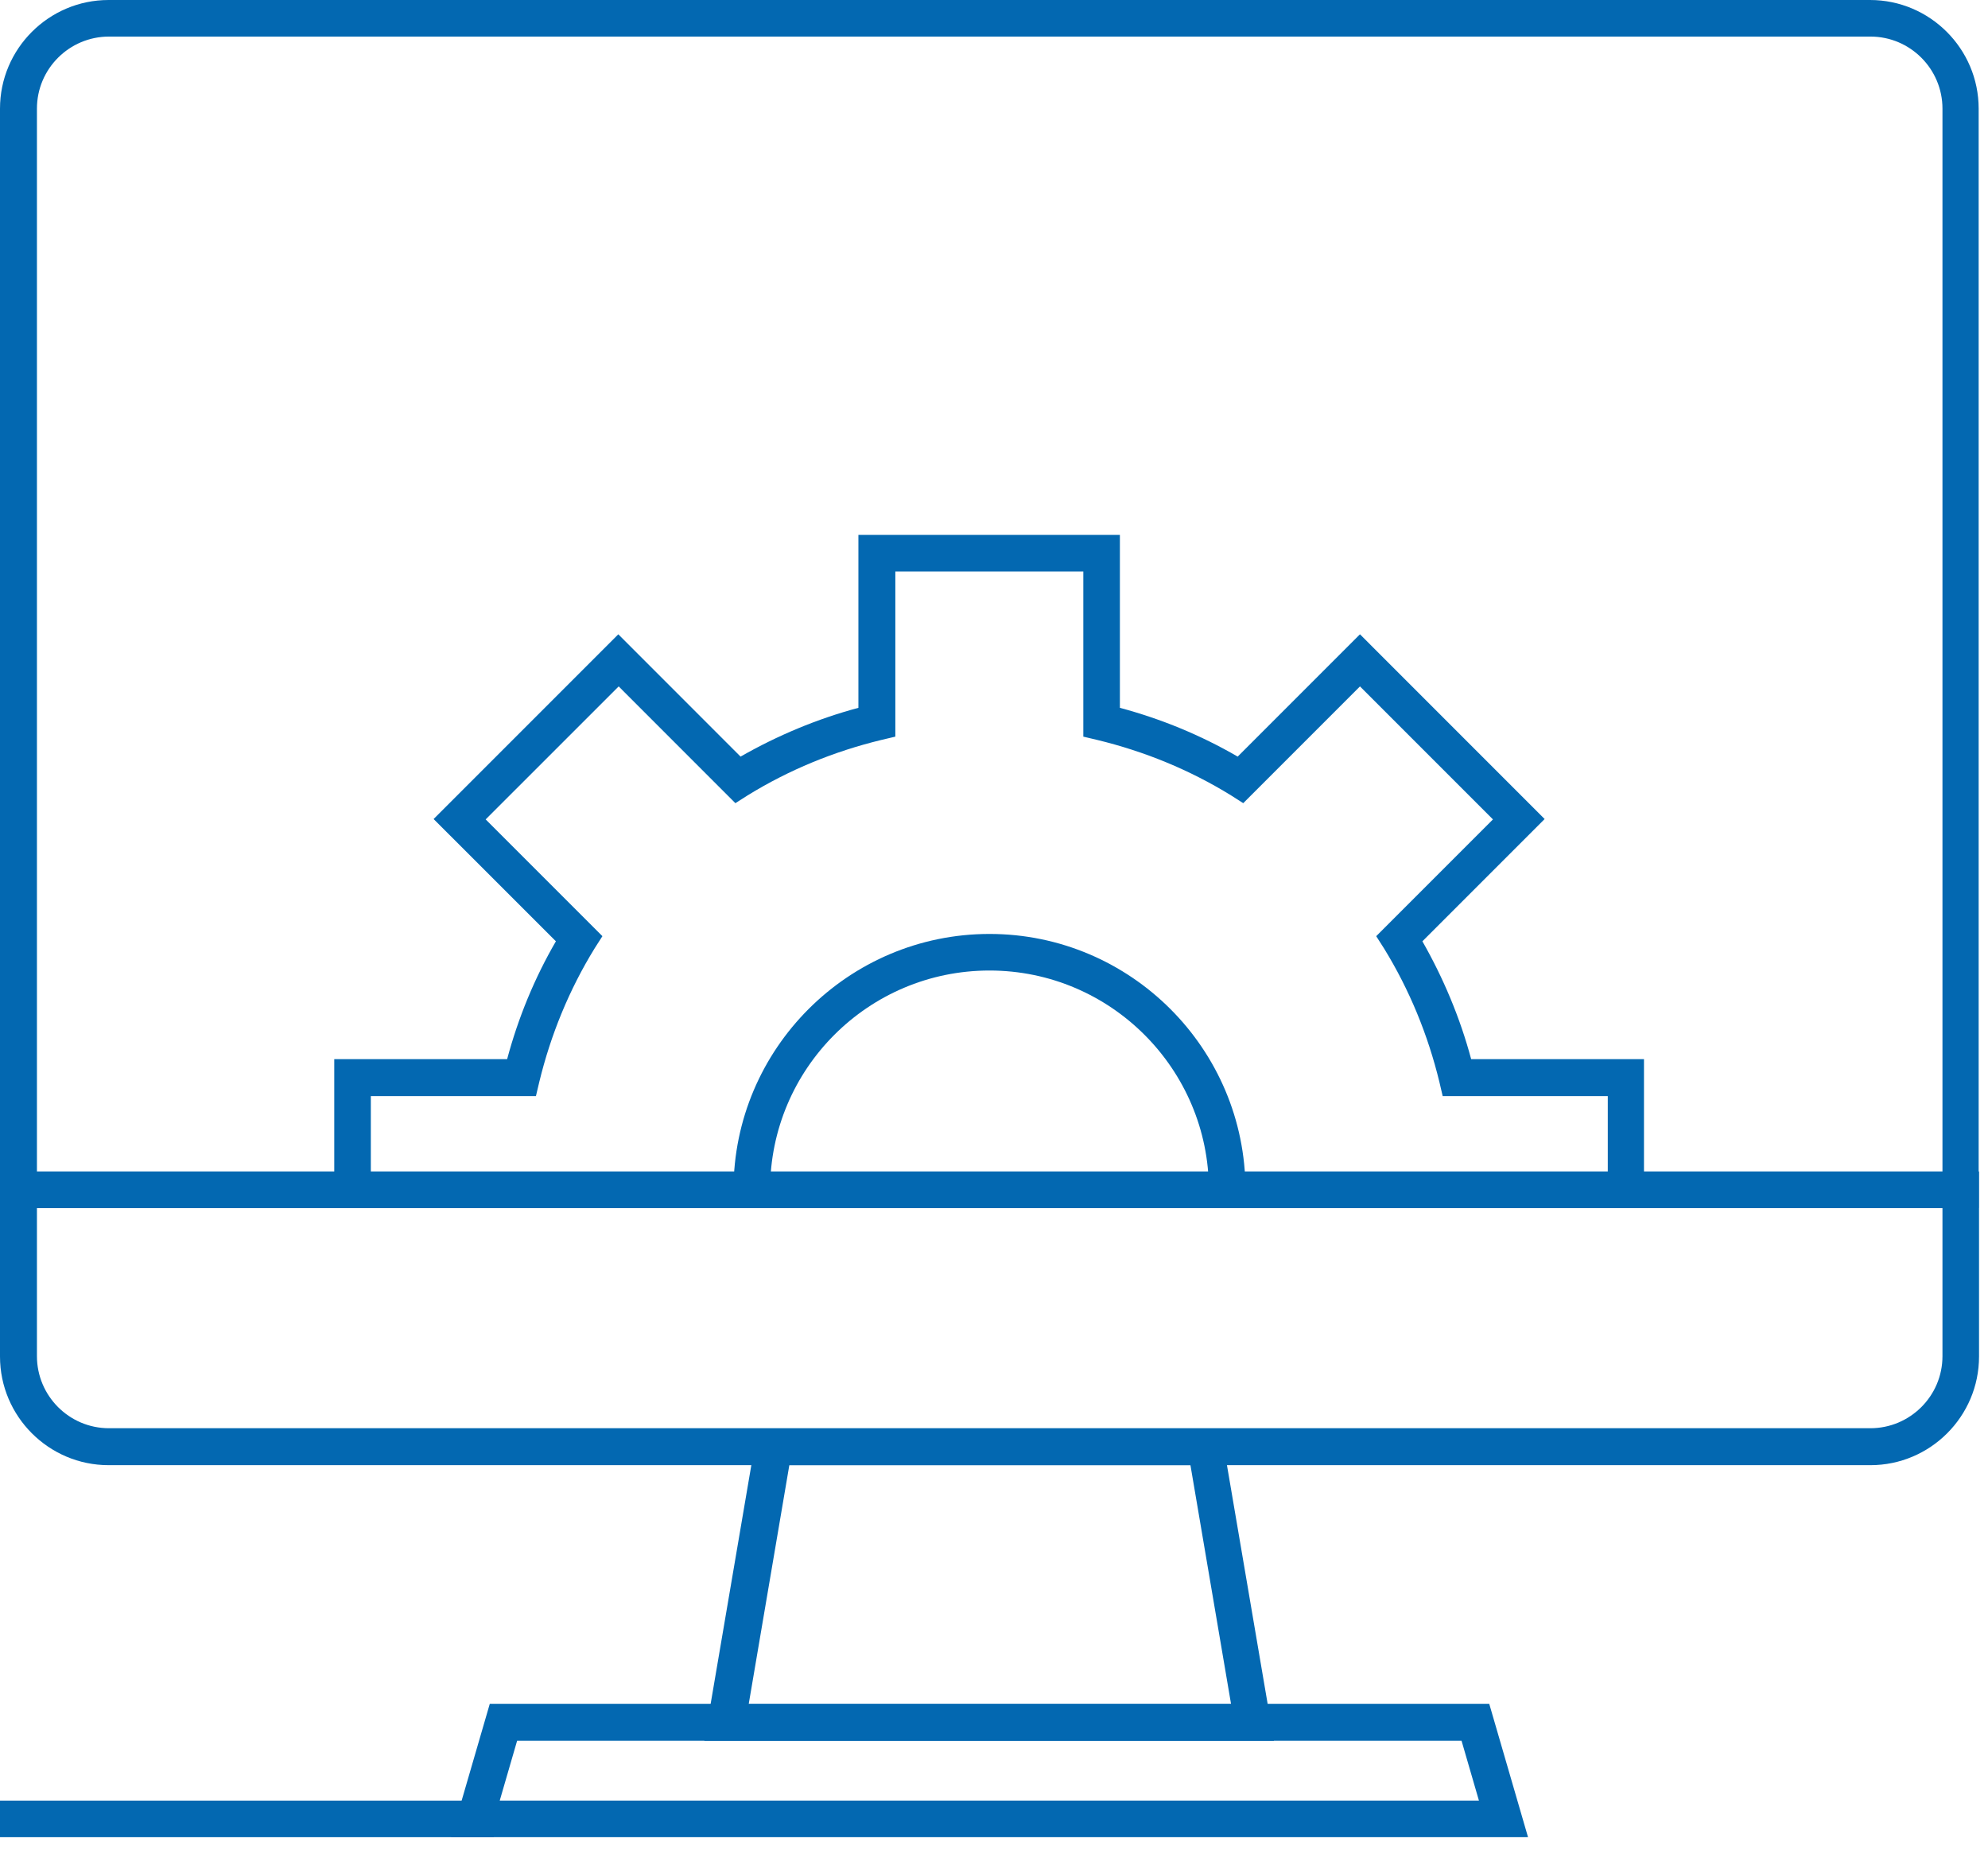
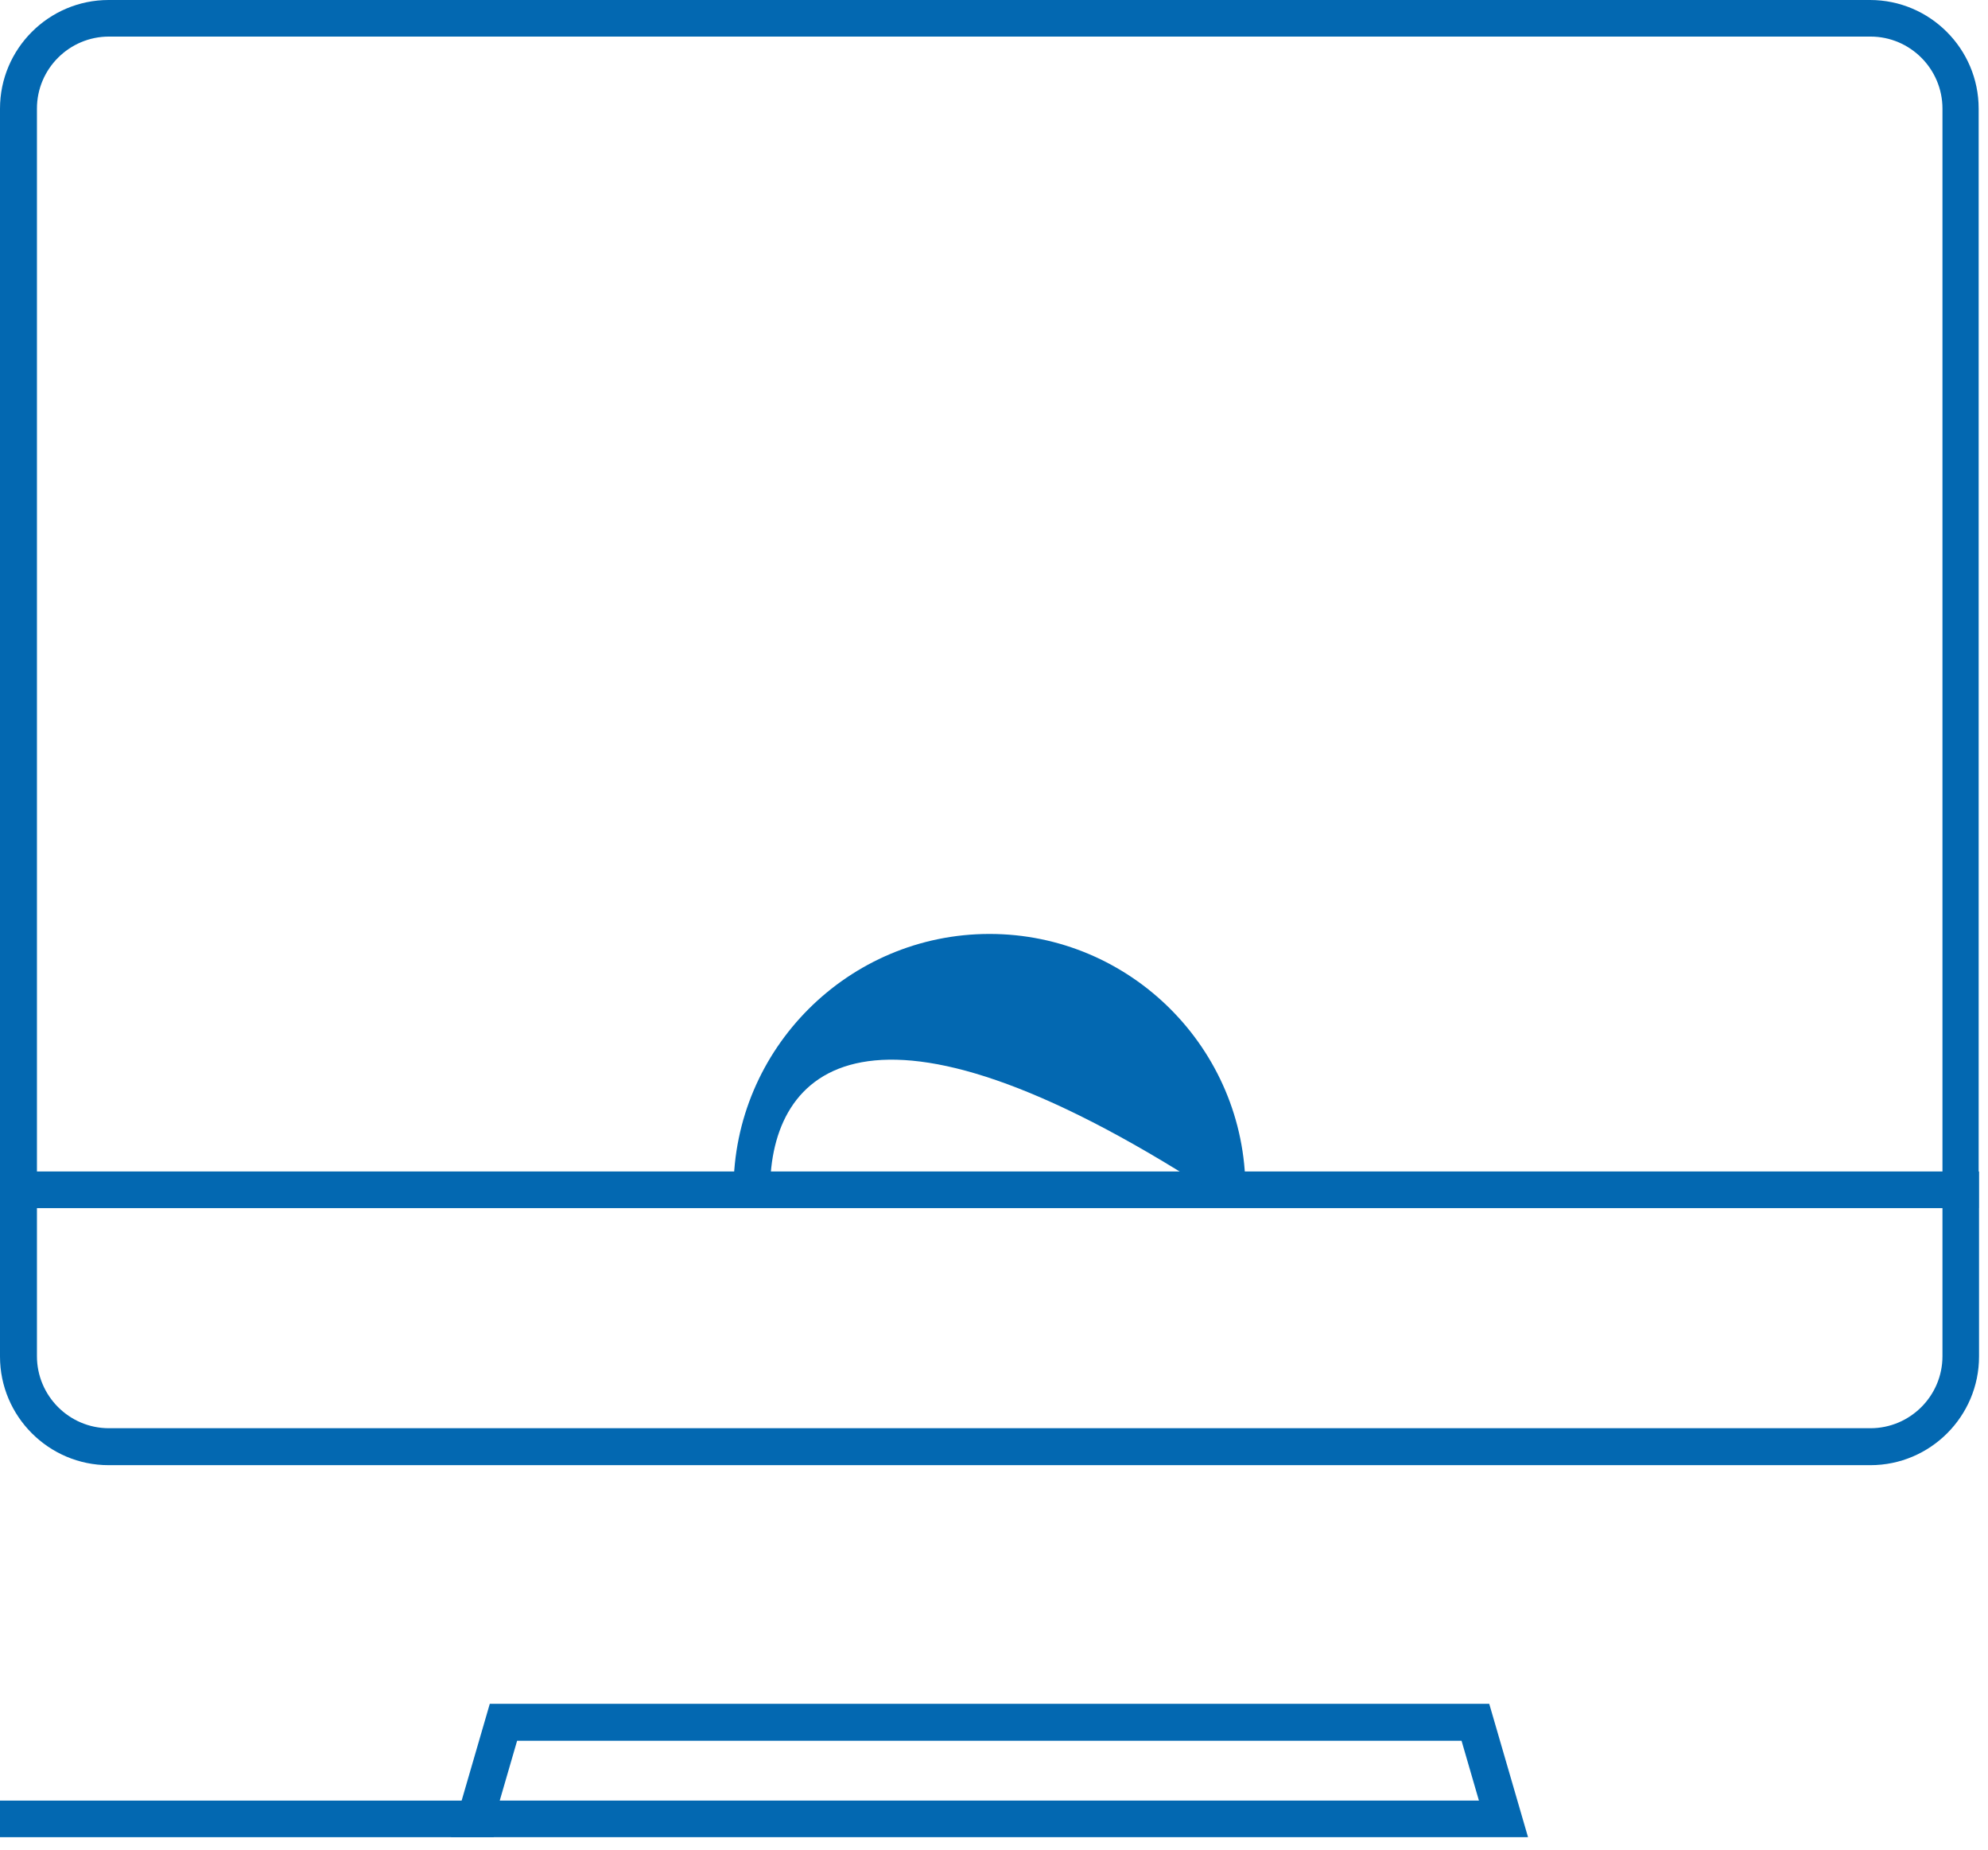
<svg xmlns="http://www.w3.org/2000/svg" width="43" height="40" viewBox="0 0 43 40" fill="none">
  <g id="Infrastructure">
    <path id="Vector" d="M42.806 26.125H0V2.349C0 1.055 1.055 0 2.349 0H40.449C41.743 0 42.798 1.055 42.798 2.349V26.125H42.806ZM0.799 25.334H42.015V2.349C42.015 1.494 41.32 0.791 40.457 0.791H2.357C1.502 0.791 0.799 1.486 0.799 2.349V25.334Z" fill="#0368B1" />
    <path id="Vector_2" d="M40.449 31.685H2.349C1.055 31.685 0 30.63 0 29.336V25.334H42.806V29.336C42.806 30.63 41.751 31.685 40.457 31.685H40.449ZM0.799 26.124V29.328C0.799 30.183 1.494 30.886 2.357 30.886H40.457C41.312 30.886 42.015 30.191 42.015 29.328V26.124H0.799Z" fill="#0368B1" />
-     <path id="Vector_3" d="M27.563 37.645H15.235L16.386 30.894H26.404L27.555 37.645H27.563ZM16.186 36.854H26.628L25.749 31.685H17.073L16.194 36.854H16.186Z" fill="#0368B1" />
    <path id="Vector_4" d="M33.051 39.73H9.755L10.594 36.846H32.212L33.051 39.73ZM10.809 38.939H31.989L31.613 37.645H11.185L10.809 38.939Z" fill="#0368B1" />
    <path id="Vector_5" d="M10.681 38.939H0V39.73H10.681V38.939Z" fill="#0368B1" />
-     <path id="Vector_6" d="M35.568 25.733H34.776V23.704H31.205L31.134 23.4C30.886 22.378 30.486 21.403 29.935 20.508L29.767 20.245L32.292 17.72L29.416 14.844L26.891 17.369L26.628 17.201C25.733 16.649 24.758 16.25 23.735 16.002L23.432 15.93V12.359H19.366V15.93L19.062 16.002C18.039 16.25 17.065 16.649 16.17 17.201L15.906 17.369L13.382 14.844L10.505 17.72L13.03 20.245L12.862 20.508C12.311 21.403 11.912 22.378 11.664 23.4L11.592 23.704H8.021V25.733H7.23V22.905H10.969C11.209 22.01 11.56 21.155 12.024 20.356L9.379 17.712L13.374 13.717L16.018 16.362C16.817 15.906 17.672 15.547 18.567 15.307V11.568H24.223V15.307C25.118 15.547 25.973 15.899 26.771 16.362L29.416 13.717L33.41 17.712L30.766 20.356C31.221 21.155 31.581 22.01 31.821 22.905H35.559V25.733H35.568Z" fill="#0368B1" />
-     <path id="Vector_7" d="M26.939 25.733H26.148C26.148 23.121 24.023 20.988 21.403 20.988C18.782 20.988 16.657 23.113 16.657 25.733H15.866C15.866 22.681 18.351 20.197 21.403 20.197C24.454 20.197 26.939 22.681 26.939 25.733Z" fill="#0368B1" />
+     <path id="Vector_7" d="M26.939 25.733H26.148C18.782 20.988 16.657 23.113 16.657 25.733H15.866C15.866 22.681 18.351 20.197 21.403 20.197C24.454 20.197 26.939 22.681 26.939 25.733Z" fill="#0368B1" />
  </g>
</svg>